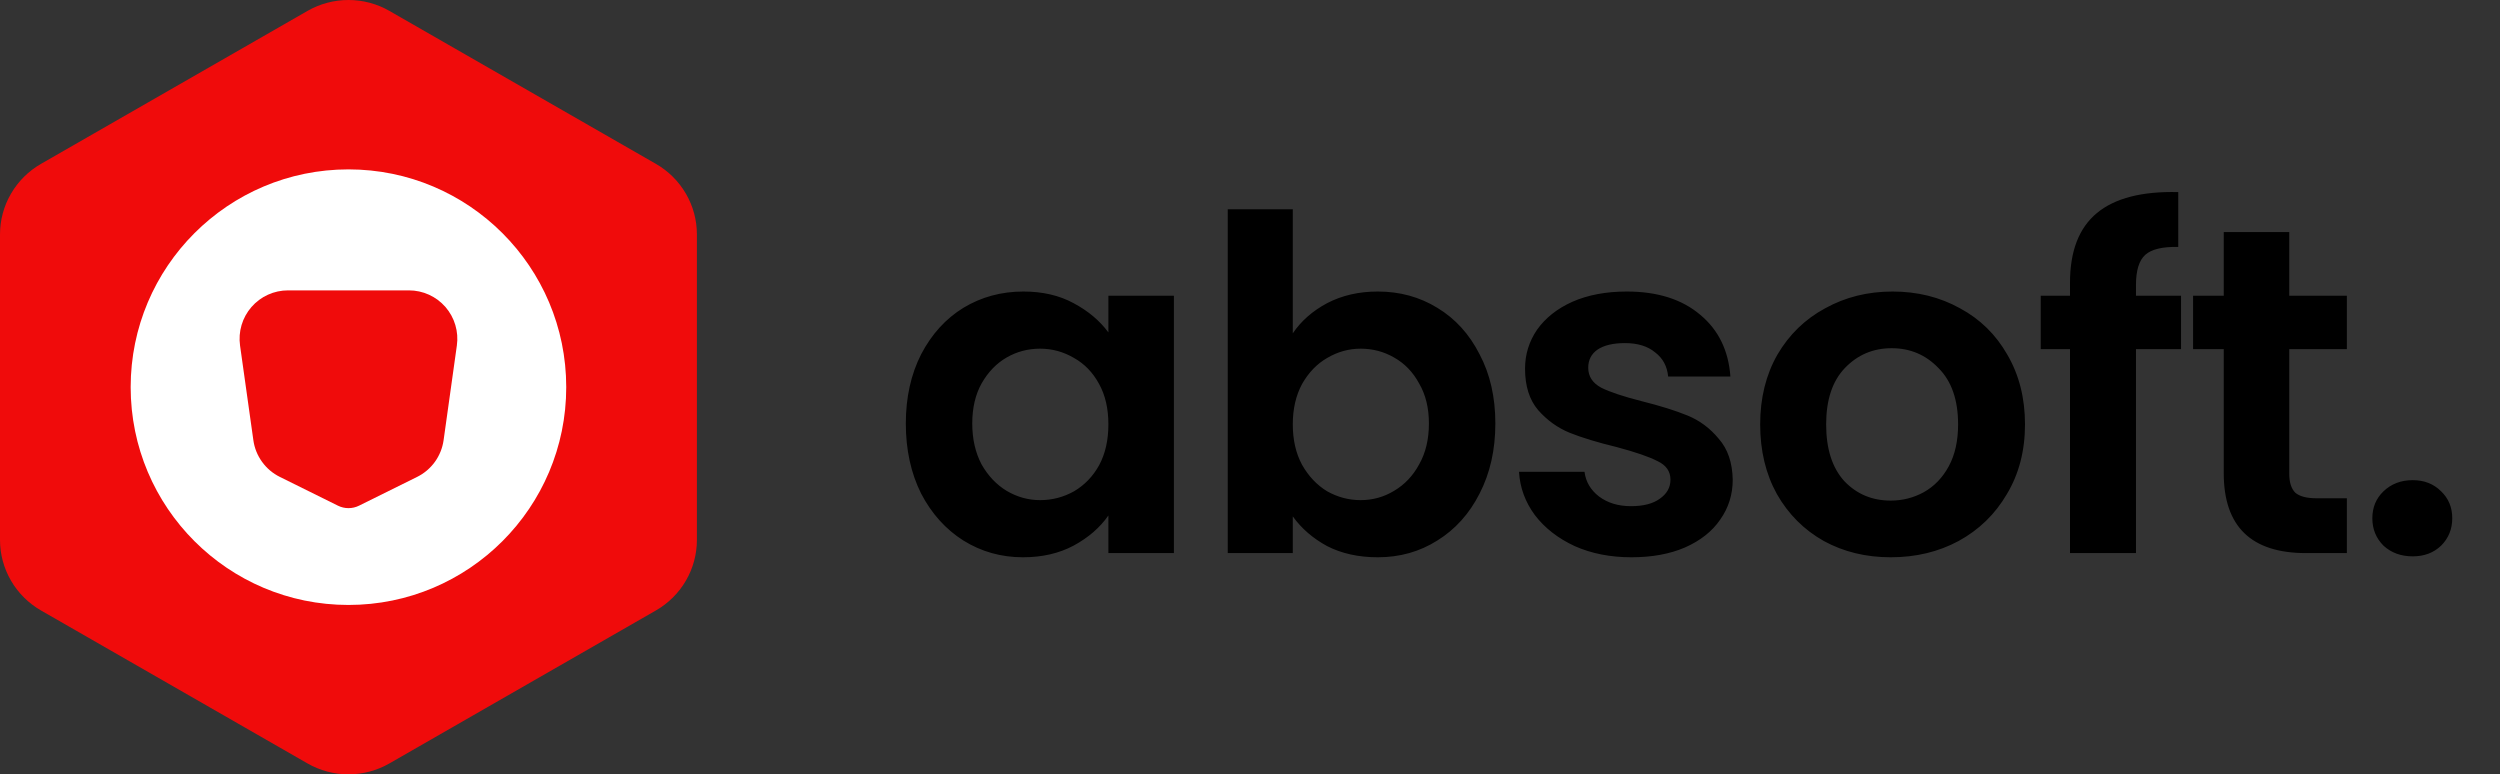
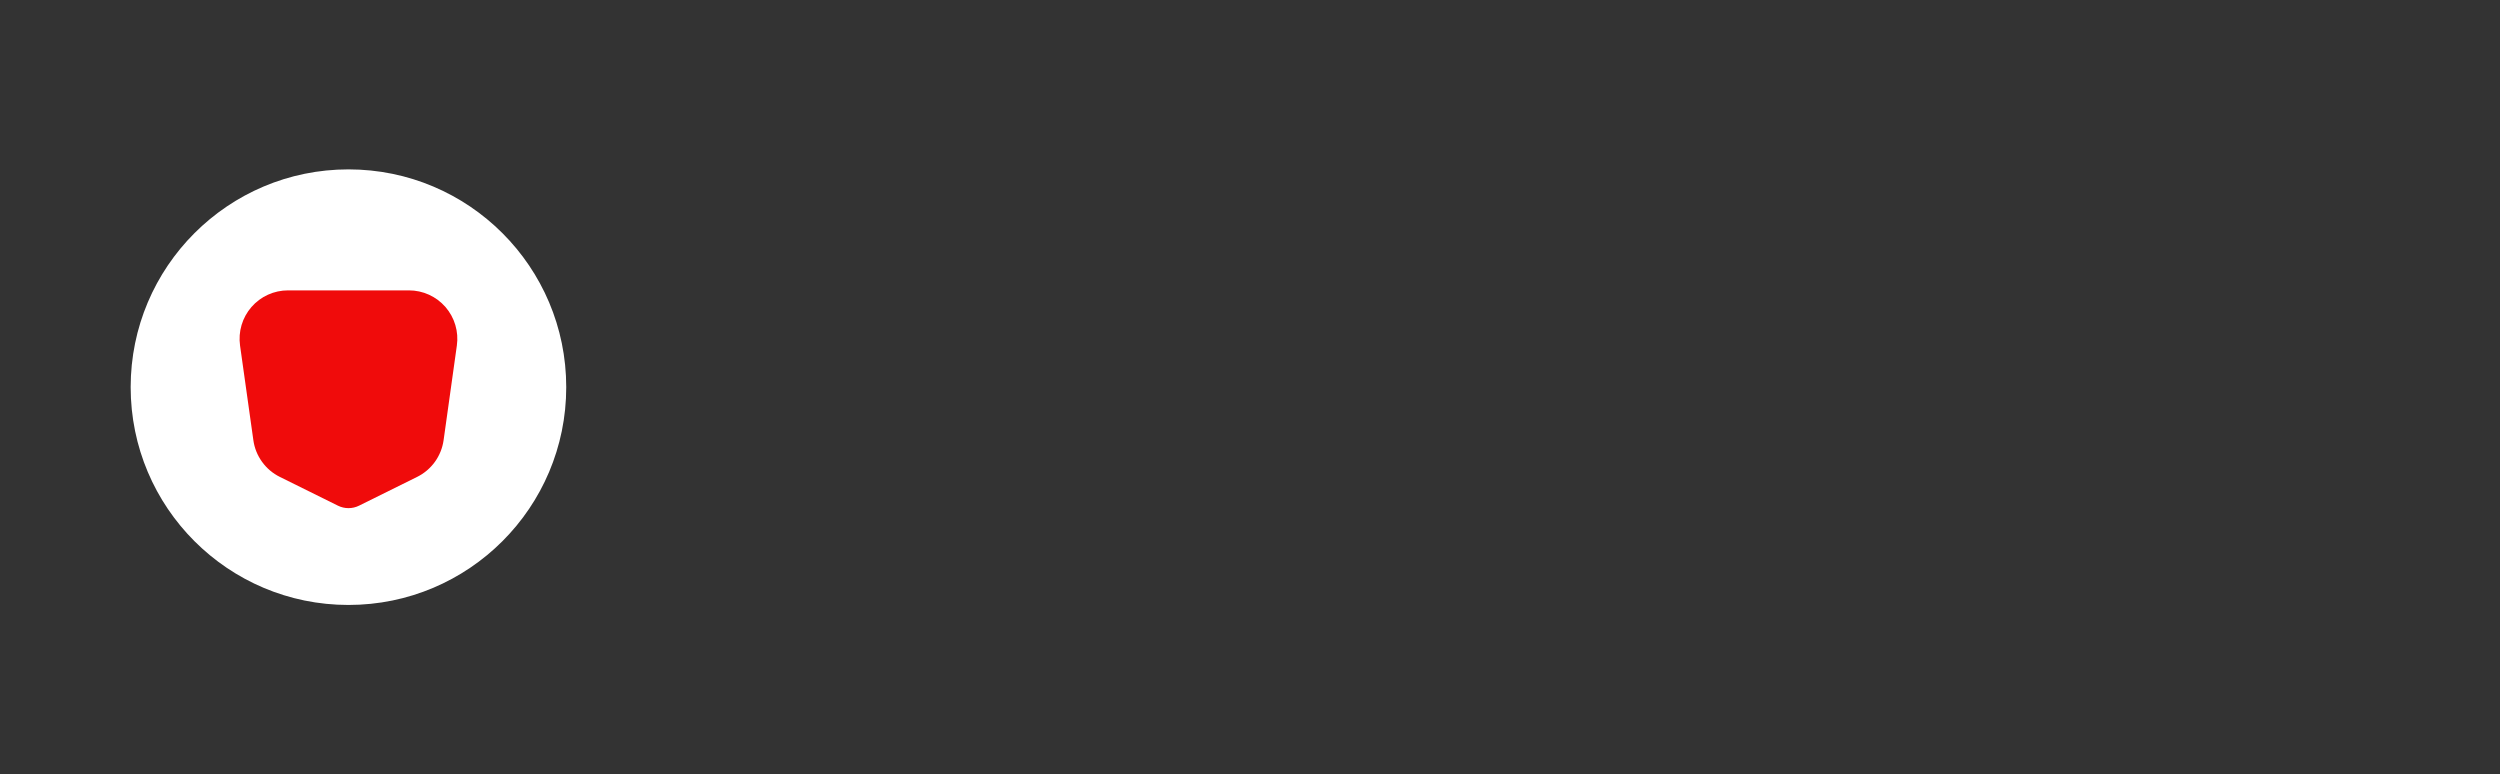
<svg xmlns="http://www.w3.org/2000/svg" width="113" height="35" viewBox="0 0 113 35" fill="none">
  <rect x="0" y="0" width="113" height="35" fill="#333333" stroke="none" />
-   <path d="M31.5 24.403V10.597C31.5 9.95 31.329 9.315 31.003 8.755C30.678 8.195 30.21 7.73 29.647 7.407L17.603 0.494C17.04 0.17 16.401 0 15.75 0C15.1 0 14.46 0.17 13.897 0.494L1.853 7.407C1.29 7.73 0.822 8.195 0.497 8.755C0.171 9.315 1.65253e-05 9.95 0 10.597V24.403C1.65253e-05 25.049 0.171 25.685 0.497 26.245C0.822 26.805 1.29 27.27 1.853 27.593L13.897 34.506C14.46 34.83 15.1 35 15.75 35C16.401 35 17.04 34.83 17.603 34.506L29.647 27.593C30.21 27.27 30.678 26.805 31.003 26.245C31.329 25.685 31.5 25.049 31.5 24.403Z" fill="#F00B0B" />
  <g clip-path="url(#clip0_841_17169)">
    <path d="M15.75 27.344C21.187 27.344 25.594 22.937 25.594 17.5C25.594 12.063 21.187 7.656 15.75 7.656C10.313 7.656 5.906 12.063 5.906 17.5C5.906 22.937 10.313 27.344 15.75 27.344Z" fill="white" />
    <path d="M13.016 13.125H18.485C18.798 13.125 19.107 13.192 19.392 13.322C19.676 13.452 19.93 13.641 20.135 13.877C20.34 14.114 20.493 14.391 20.581 14.691C20.67 14.991 20.694 15.307 20.65 15.617L20.05 19.9C20 20.252 19.866 20.587 19.657 20.876C19.449 21.164 19.173 21.398 18.854 21.556L16.229 22.856C16.081 22.93 15.917 22.968 15.751 22.968C15.586 22.968 15.422 22.93 15.274 22.856L12.649 21.556C12.329 21.398 12.053 21.164 11.845 20.875C11.636 20.587 11.501 20.251 11.452 19.899L10.85 15.617C10.807 15.307 10.83 14.991 10.919 14.691C11.008 14.391 11.16 14.114 11.366 13.877C11.571 13.641 11.824 13.452 12.109 13.322C12.394 13.192 12.703 13.125 13.016 13.125Z" fill="#F00B0B" />
  </g>
-   <path d="M40.943 19.141C40.943 17.965 41.174 16.922 41.636 16.012C42.112 15.102 42.749 14.402 43.547 13.912C44.359 13.422 45.262 13.177 46.256 13.177C47.124 13.177 47.88 13.352 48.524 13.702C49.182 14.052 49.707 14.493 50.099 15.025V13.366H53.06V25H50.099V23.299C49.721 23.845 49.196 24.3 48.524 24.664C47.866 25.014 47.103 25.189 46.235 25.189C45.255 25.189 44.359 24.937 43.547 24.433C42.749 23.929 42.112 23.222 41.636 22.312C41.174 21.388 40.943 20.331 40.943 19.141ZM50.099 19.183C50.099 18.469 49.959 17.86 49.679 17.356C49.399 16.838 49.021 16.446 48.545 16.18C48.069 15.9 47.558 15.76 47.012 15.76C46.466 15.76 45.962 15.893 45.5 16.159C45.038 16.425 44.66 16.817 44.366 17.335C44.086 17.839 43.946 18.441 43.946 19.141C43.946 19.841 44.086 20.457 44.366 20.989C44.66 21.507 45.038 21.906 45.5 22.186C45.976 22.466 46.48 22.606 47.012 22.606C47.558 22.606 48.069 22.473 48.545 22.207C49.021 21.927 49.399 21.535 49.679 21.031C49.959 20.513 50.099 19.897 50.099 19.183ZM58.434 15.067C58.812 14.507 59.33 14.052 59.988 13.702C60.66 13.352 61.423 13.177 62.277 13.177C63.271 13.177 64.167 13.422 64.965 13.912C65.777 14.402 66.414 15.102 66.876 16.012C67.352 16.908 67.59 17.951 67.59 19.141C67.59 20.331 67.352 21.388 66.876 22.312C66.414 23.222 65.777 23.929 64.965 24.433C64.167 24.937 63.271 25.189 62.277 25.189C61.409 25.189 60.646 25.021 59.988 24.685C59.344 24.335 58.826 23.887 58.434 23.341V25H55.494V9.46H58.434V15.067ZM64.587 19.141C64.587 18.441 64.44 17.839 64.146 17.335C63.866 16.817 63.488 16.425 63.012 16.159C62.55 15.893 62.046 15.76 61.5 15.76C60.968 15.76 60.464 15.9 59.988 16.18C59.526 16.446 59.148 16.838 58.854 17.356C58.574 17.874 58.434 18.483 58.434 19.183C58.434 19.883 58.574 20.492 58.854 21.01C59.148 21.528 59.526 21.927 59.988 22.207C60.464 22.473 60.968 22.606 61.5 22.606C62.046 22.606 62.55 22.466 63.012 22.186C63.488 21.906 63.866 21.507 64.146 20.989C64.44 20.471 64.587 19.855 64.587 19.141ZM73.741 25.189C72.789 25.189 71.935 25.021 71.179 24.685C70.423 24.335 69.821 23.866 69.373 23.278C68.939 22.69 68.701 22.039 68.659 21.325H71.62C71.676 21.773 71.893 22.144 72.271 22.438C72.663 22.732 73.146 22.879 73.72 22.879C74.28 22.879 74.714 22.767 75.022 22.543C75.344 22.319 75.505 22.032 75.505 21.682C75.505 21.304 75.309 21.024 74.917 20.842C74.539 20.646 73.93 20.436 73.09 20.212C72.222 20.002 71.508 19.785 70.948 19.561C70.402 19.337 69.926 18.994 69.52 18.532C69.128 18.07 68.932 17.447 68.932 16.663C68.932 16.019 69.114 15.431 69.478 14.899C69.856 14.367 70.388 13.947 71.074 13.639C71.774 13.331 72.593 13.177 73.531 13.177C74.917 13.177 76.023 13.527 76.849 14.227C77.675 14.913 78.13 15.844 78.214 17.02H75.4C75.358 16.558 75.162 16.194 74.812 15.928C74.476 15.648 74.021 15.508 73.447 15.508C72.915 15.508 72.502 15.606 72.208 15.802C71.928 15.998 71.788 16.271 71.788 16.621C71.788 17.013 71.984 17.314 72.376 17.524C72.768 17.72 73.377 17.923 74.203 18.133C75.043 18.343 75.736 18.56 76.282 18.784C76.828 19.008 77.297 19.358 77.689 19.834C78.095 20.296 78.305 20.912 78.319 21.682C78.319 22.354 78.13 22.956 77.752 23.488C77.388 24.02 76.856 24.44 76.156 24.748C75.47 25.042 74.665 25.189 73.741 25.189ZM85.461 25.189C84.341 25.189 83.333 24.944 82.437 24.454C81.541 23.95 80.834 23.243 80.316 22.333C79.812 21.423 79.56 20.373 79.56 19.183C79.56 17.993 79.819 16.943 80.337 16.033C80.869 15.123 81.59 14.423 82.5 13.933C83.41 13.429 84.425 13.177 85.545 13.177C86.665 13.177 87.68 13.429 88.59 13.933C89.5 14.423 90.214 15.123 90.732 16.033C91.264 16.943 91.53 17.993 91.53 19.183C91.53 20.373 91.257 21.423 90.711 22.333C90.179 23.243 89.451 23.95 88.527 24.454C87.617 24.944 86.595 25.189 85.461 25.189ZM85.461 22.627C85.993 22.627 86.49 22.501 86.952 22.249C87.428 21.983 87.806 21.591 88.086 21.073C88.366 20.555 88.506 19.925 88.506 19.183C88.506 18.077 88.212 17.23 87.624 16.642C87.05 16.04 86.343 15.739 85.503 15.739C84.663 15.739 83.956 16.04 83.382 16.642C82.822 17.23 82.542 18.077 82.542 19.183C82.542 20.289 82.815 21.143 83.361 21.745C83.921 22.333 84.621 22.627 85.461 22.627ZM98.583 15.781H96.546V25H93.564V15.781H92.241V13.366H93.564V12.778C93.564 11.35 93.97 10.3 94.782 9.628C95.594 8.956 96.819 8.641 98.457 8.683V11.161C97.743 11.147 97.246 11.266 96.966 11.518C96.686 11.77 96.546 12.225 96.546 12.883V13.366H98.583V15.781ZM103.474 15.781V21.409C103.474 21.801 103.565 22.088 103.747 22.27C103.943 22.438 104.265 22.522 104.713 22.522H106.078V25H104.23C101.752 25 100.513 23.796 100.513 21.388V15.781H99.127V13.366H100.513V10.489H103.474V13.366H106.078V15.781H103.474ZM109.057 25.147C108.525 25.147 108.084 24.986 107.734 24.664C107.398 24.328 107.23 23.915 107.23 23.425C107.23 22.935 107.398 22.529 107.734 22.207C108.084 21.871 108.525 21.703 109.057 21.703C109.575 21.703 110.002 21.871 110.338 22.207C110.674 22.529 110.842 22.935 110.842 23.425C110.842 23.915 110.674 24.328 110.338 24.664C110.002 24.986 109.575 25.147 109.057 25.147Z" fill="black" />
  <defs>
    <clipPath id="clip0_841_17169">
      <rect width="26.25" height="26.25" fill="white" transform="translate(2.625 4.375)" />
    </clipPath>
  </defs>
</svg>